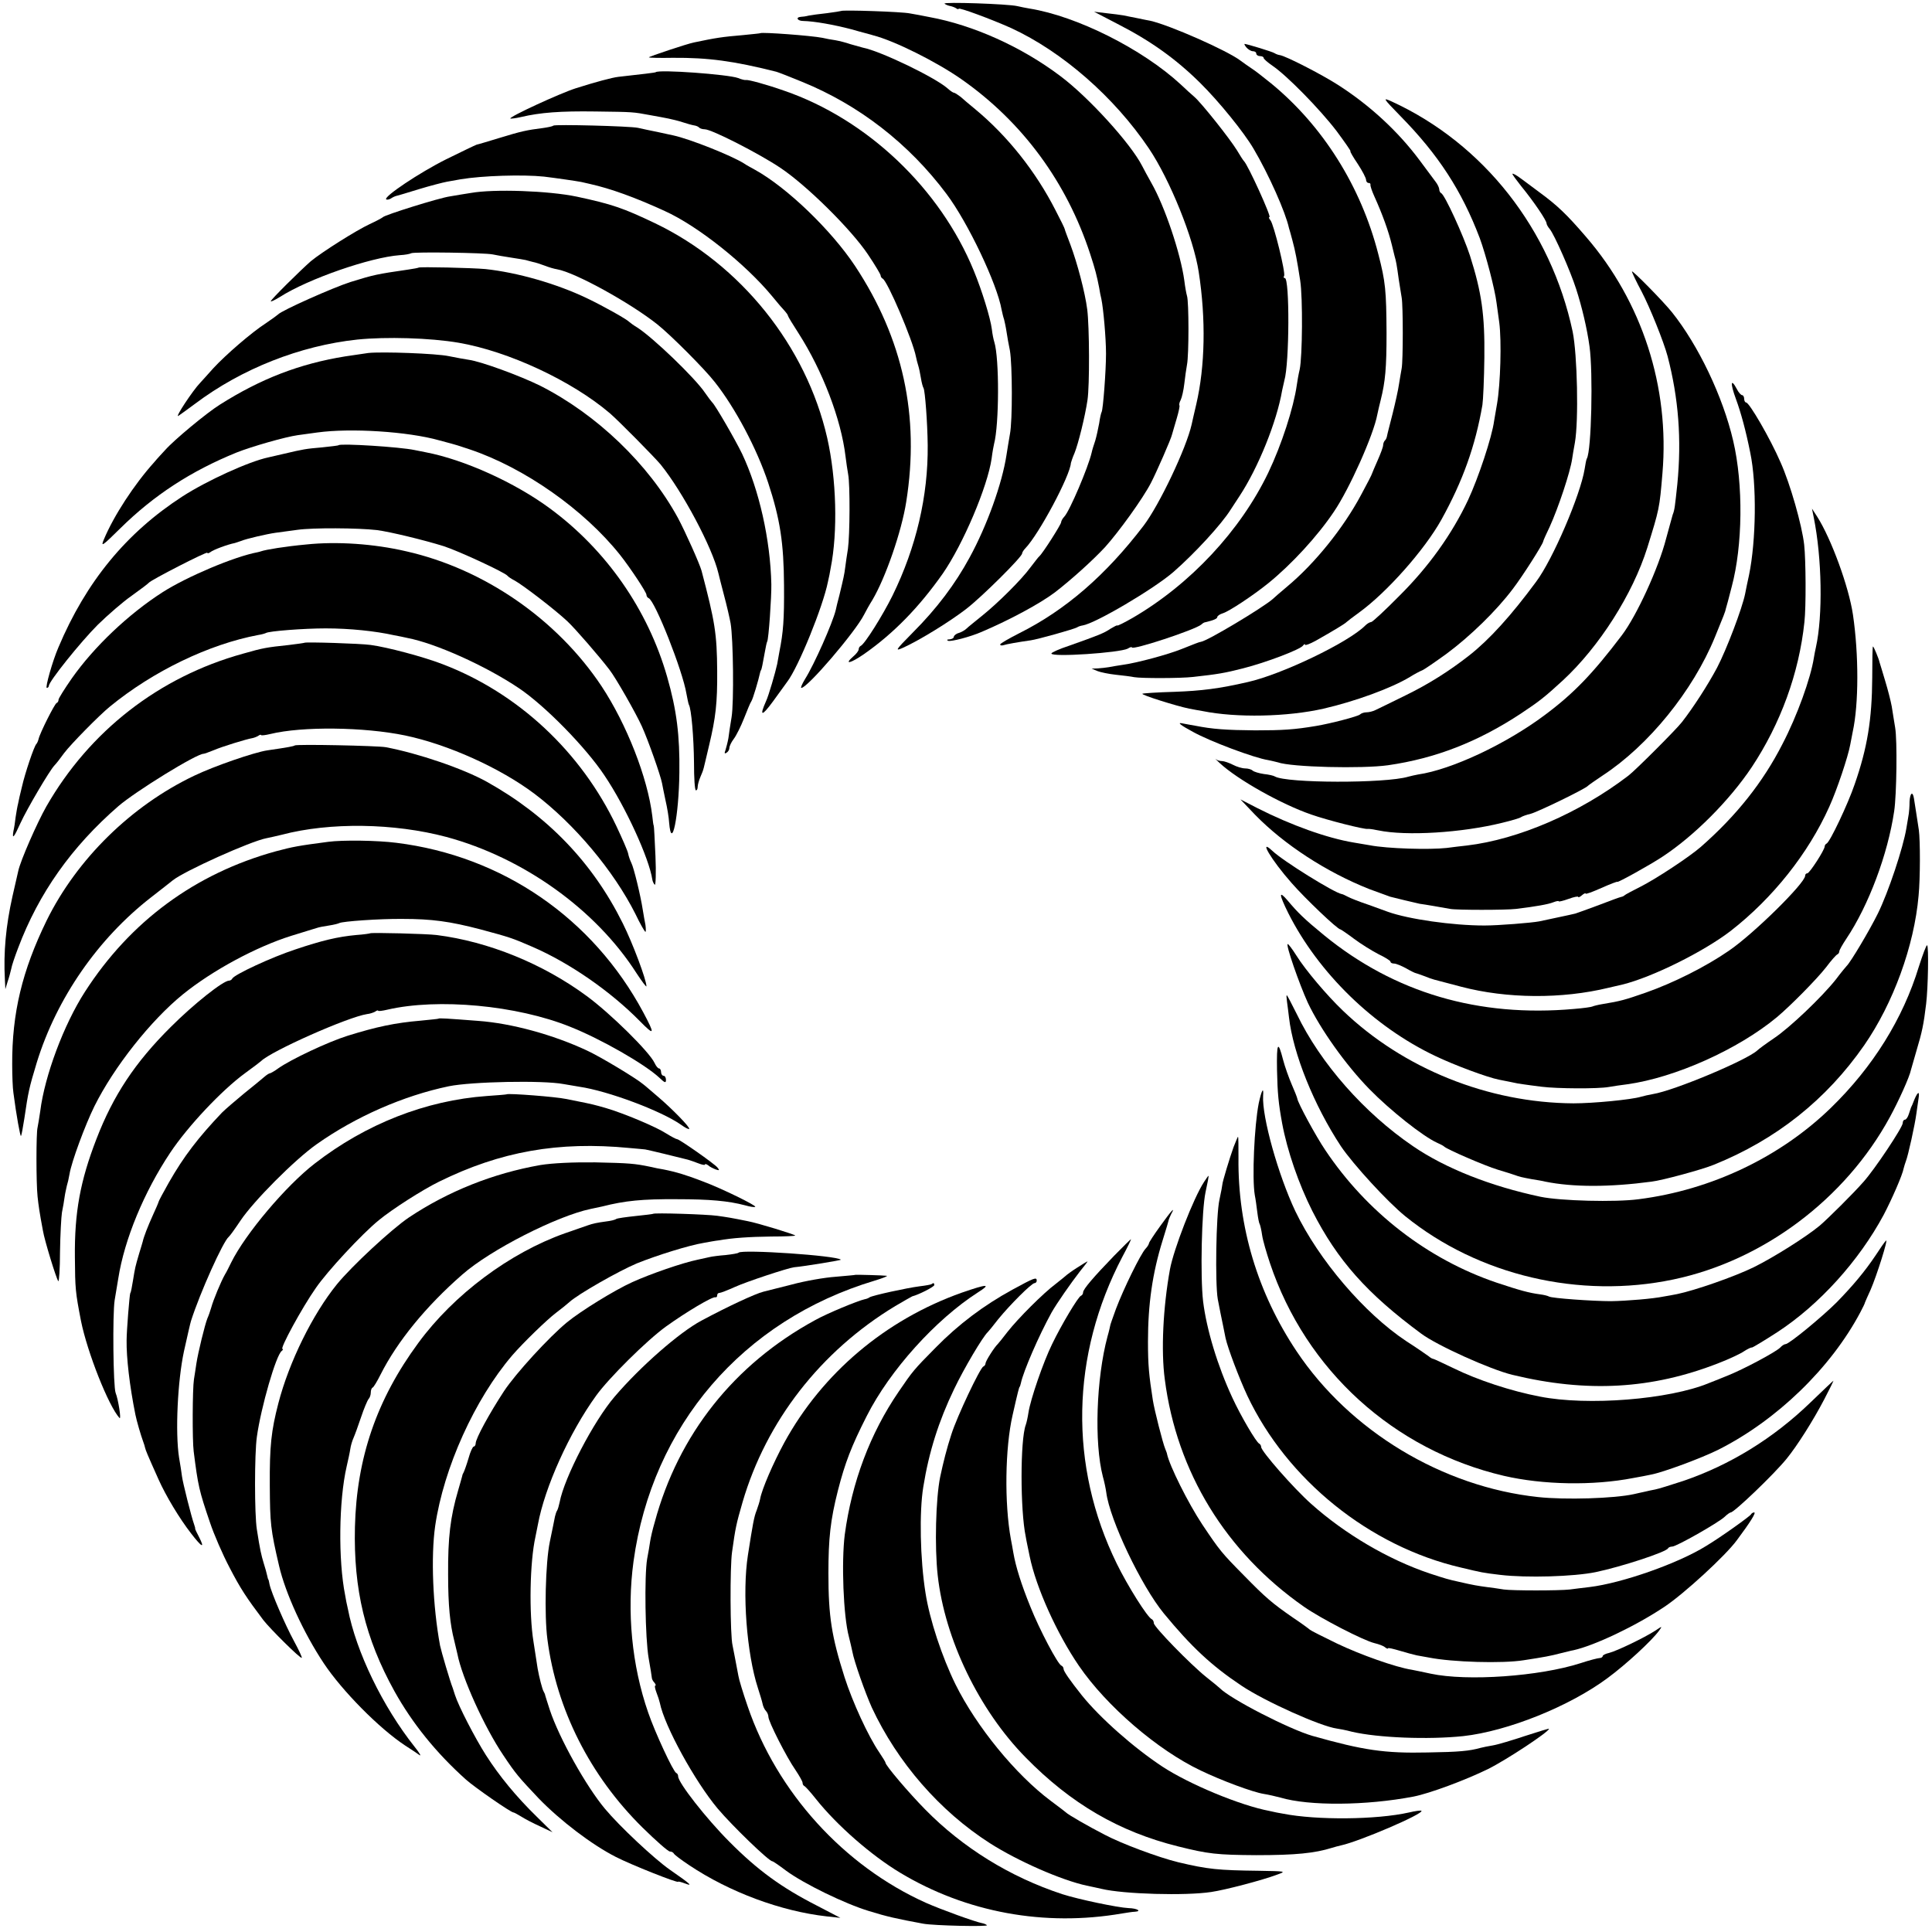
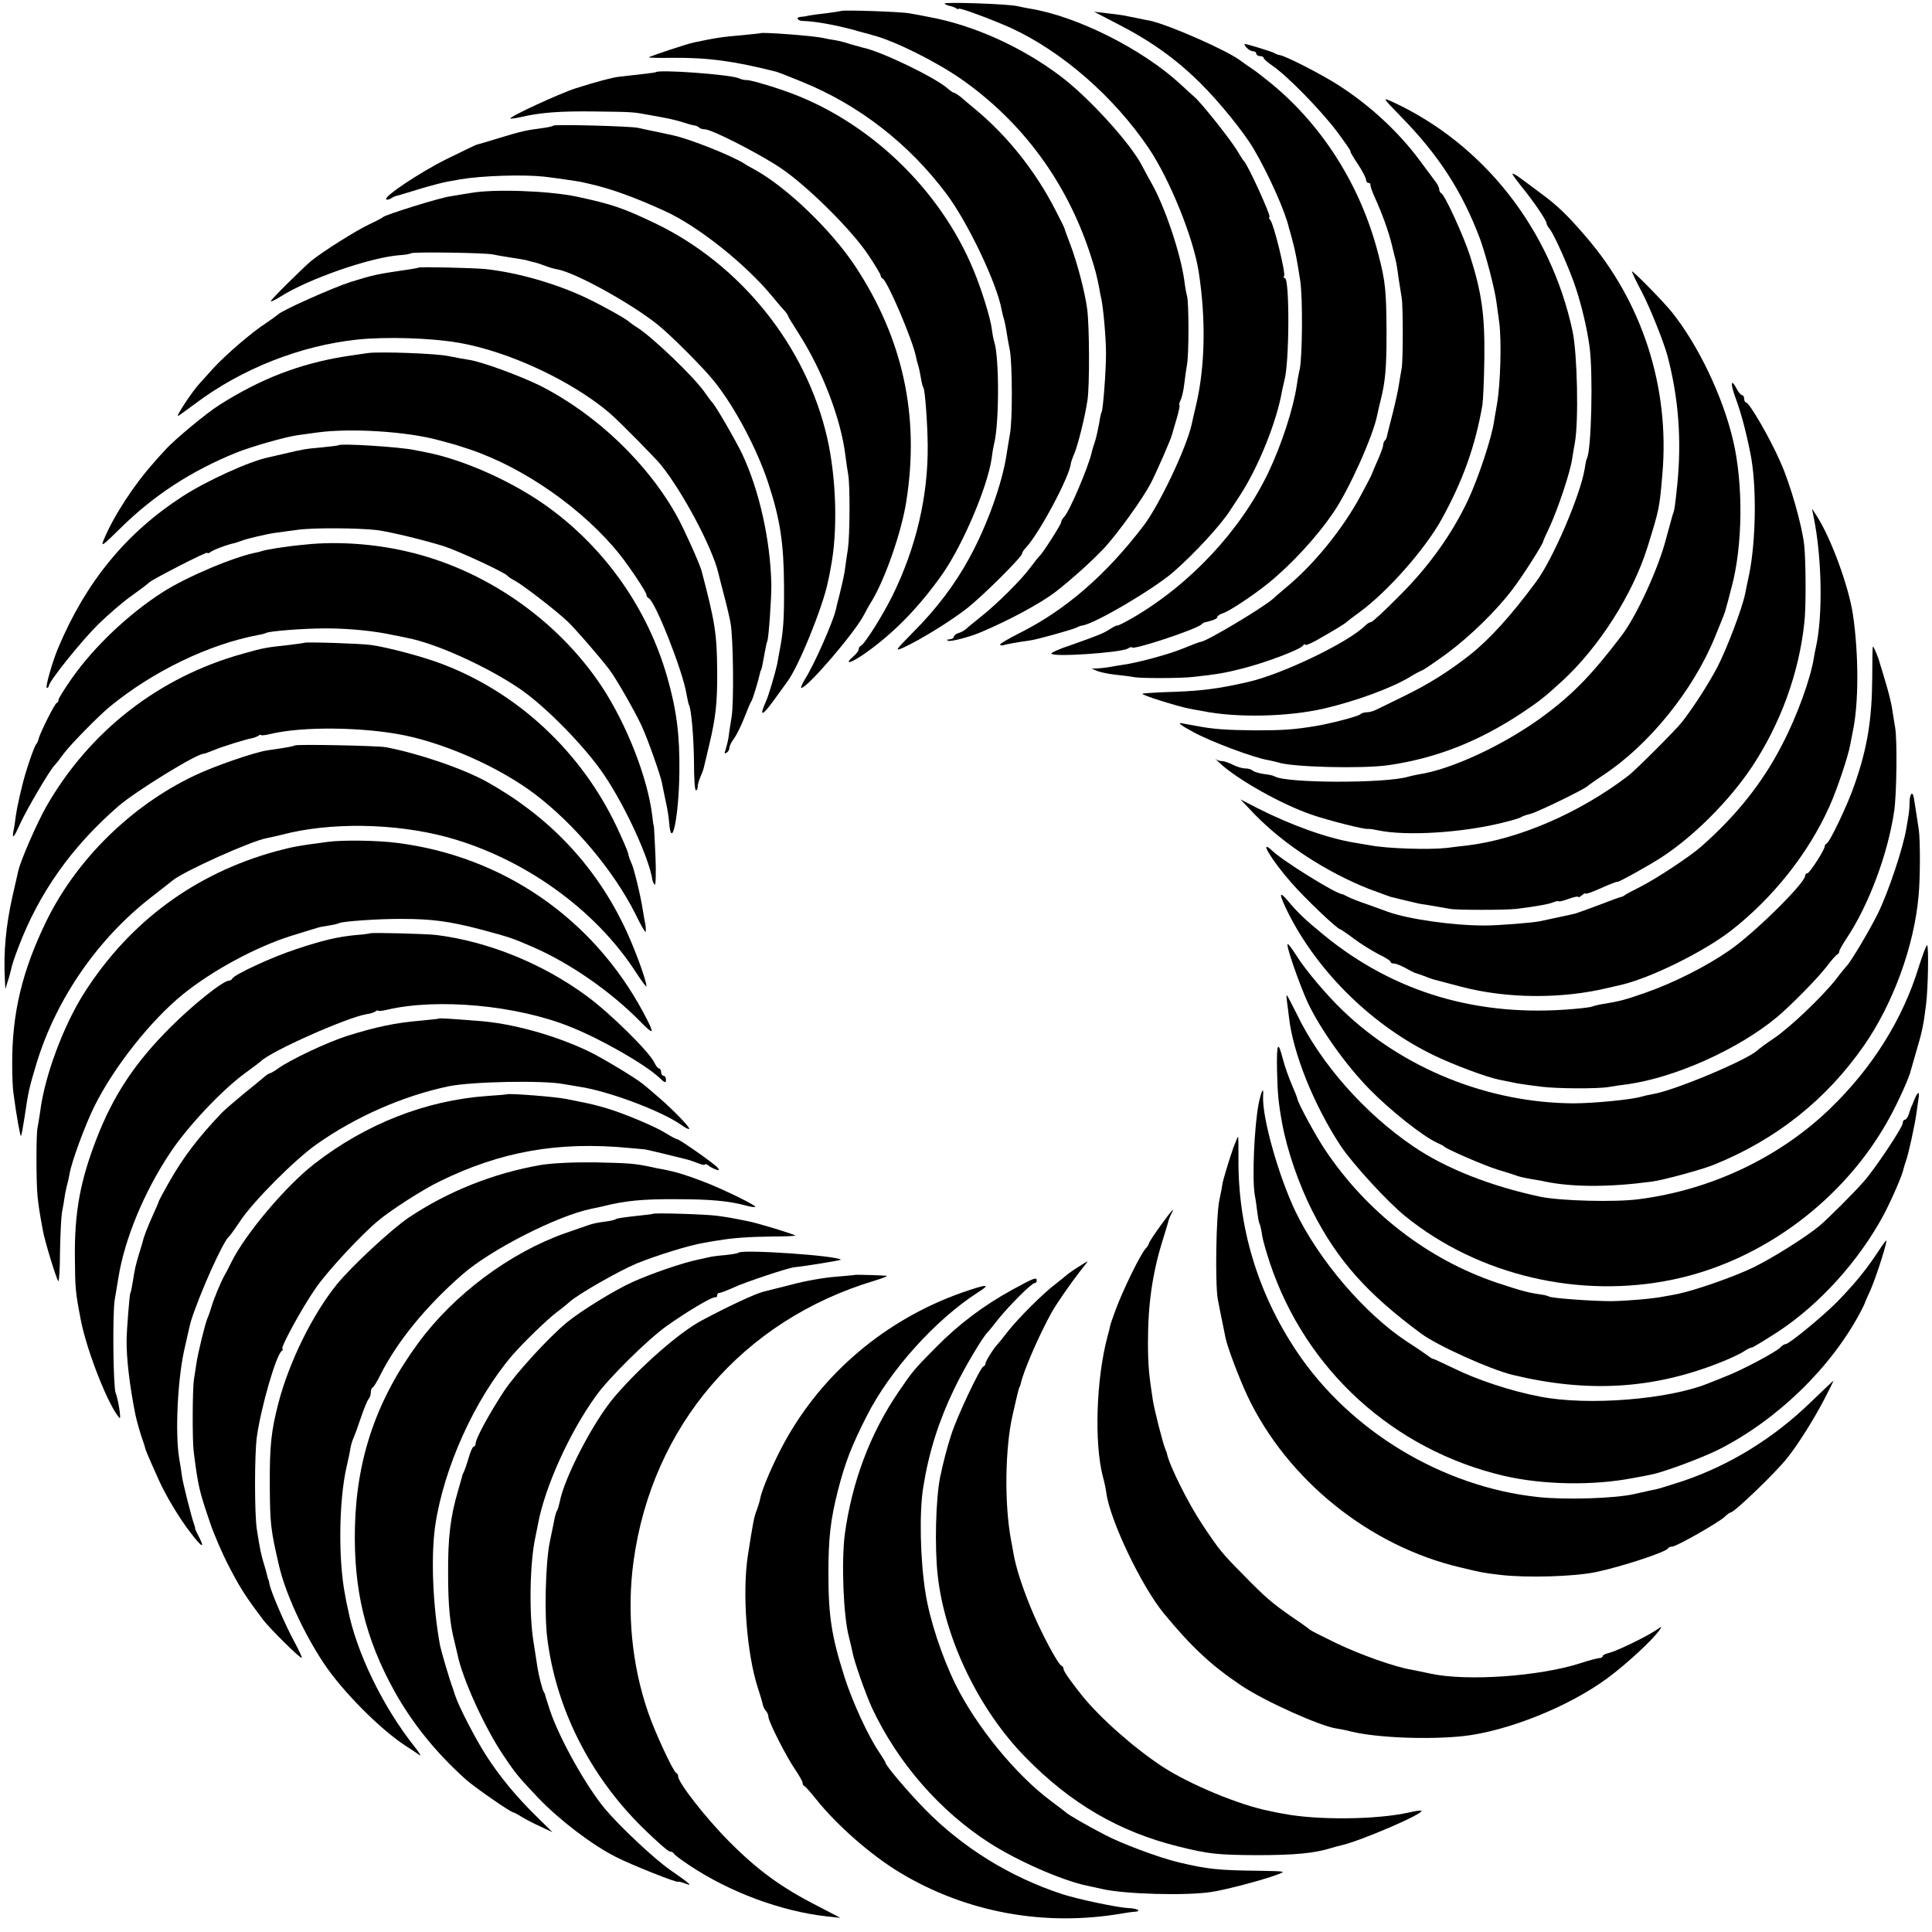
<svg xmlns="http://www.w3.org/2000/svg" version="1.0" width="792pt" height="792pt" viewBox="0 0 792 792" preserveAspectRatio="xMidYMid meet">
  <g transform="translate(0,792) scale(0.1,-0.1)" fill="#000000" stroke="none">
    <path d="M3872 7905 c3 -3 12 -7 20 -9 7 -1 19 -5 26 -9 6 -5 12 -6 12 -3 0 7 137 -44 215 -79 210 -97 423 -283 565 -494 86 -128 183 -368 204 -506 30 -194 26 -387 -10 -542 -9 -37 -17 -75 -19 -83 -22 -98 -133 -331 -197 -415 -155 -203 -320 -346 -510 -441 -43 -22 -78 -42 -78 -46 0 -4 6 -5 13 -3 11 4 62 13 112 20 29 4 178 46 190 53 6 4 16 7 23 8 52 8 291 149 372 219 86 75 197 195 235 256 6 9 22 34 36 55 77 117 153 305 175 434 3 14 7 32 9 40 21 71 22 420 2 420 -5 0 -6 4 -3 9 7 11 -42 211 -56 228 -6 7 -8 13 -4 13 9 0 -89 216 -105 230 -3 3 -16 23 -29 45 -29 47 -144 192 -174 218 -12 10 -37 33 -56 51 -157 145 -426 280 -620 311 -14 2 -36 7 -50 10 -39 9 -306 18 -298 10z" />
    <path d="M3448 7875 c-2 -1 -28 -5 -58 -9 -30 -3 -64 -8 -75 -10 -11 -3 -26 -5 -32 -5 -23 -2 -14 -17 10 -17 45 -1 124 -15 197 -34 41 -12 82 -22 90 -25 86 -22 259 -108 363 -181 249 -175 430 -421 526 -715 21 -64 27 -88 37 -139 2 -14 6 -34 9 -46 8 -38 19 -159 19 -224 0 -70 -12 -229 -18 -239 -2 -3 -7 -24 -10 -46 -4 -22 -11 -54 -16 -71 -6 -17 -13 -40 -15 -50 -14 -60 -90 -239 -112 -262 -7 -7 -13 -18 -13 -23 0 -9 -76 -128 -89 -139 -4 -3 -19 -23 -36 -45 -37 -51 -136 -149 -200 -200 -27 -22 -56 -45 -63 -52 -6 -6 -21 -15 -32 -18 -11 -3 -20 -11 -20 -16 0 -5 -8 -9 -17 -10 -11 0 -13 -3 -6 -6 12 -4 90 16 138 37 117 50 239 116 300 162 66 51 154 130 205 185 56 62 155 199 188 263 21 40 84 183 87 200 2 8 11 37 19 65 8 27 13 51 11 53 -2 3 0 13 5 22 5 10 12 40 15 67 3 26 8 62 11 78 8 39 8 258 0 282 -3 10 -8 38 -11 63 -15 110 -80 304 -135 400 -14 25 -31 56 -38 70 -47 92 -220 282 -335 368 -159 120 -357 209 -537 242 -25 5 -61 12 -80 15 -33 7 -276 15 -282 10z" />
    <path d="M4581 7822 c135 -69 239 -143 339 -242 77 -76 180 -203 219 -270 62 -105 131 -260 145 -325 2 -5 8 -28 14 -50 12 -44 19 -81 32 -165 11 -71 9 -313 -2 -364 -5 -21 -10 -50 -12 -65 -13 -92 -62 -244 -117 -359 -114 -237 -319 -457 -556 -595 -35 -20 -63 -34 -63 -31 0 2 -12 -4 -27 -13 -28 -19 -49 -27 -170 -70 -40 -13 -73 -28 -73 -32 0 -16 280 3 313 20 9 6 17 8 17 5 0 -13 259 72 285 94 5 5 12 9 15 9 35 8 50 15 50 21 0 5 10 12 23 16 26 8 124 73 186 123 95 77 202 193 269 293 64 94 163 316 178 398 3 14 9 41 14 60 19 76 24 131 24 275 -1 173 -4 210 -34 324 -71 277 -227 525 -439 699 -32 26 -68 54 -81 62 -12 8 -32 22 -44 31 -55 42 -291 146 -371 164 -5 1 -28 5 -50 10 -22 4 -49 10 -60 12 -11 2 -42 6 -70 9 l-50 6 96 -50z" />
    <path d="M3117 7784 c-1 -1 -33 -4 -72 -8 -83 -7 -110 -11 -200 -30 -30 -6 -185 -58 -185 -61 0 -2 44 -3 98 -2 146 1 249 -13 424 -57 10 -3 57 -21 105 -41 234 -95 439 -254 593 -460 88 -117 208 -370 226 -475 3 -14 7 -31 10 -39 2 -8 7 -30 10 -50 3 -20 9 -55 14 -78 10 -58 11 -288 0 -343 -4 -25 -11 -63 -14 -85 -18 -118 -80 -290 -151 -420 -59 -109 -135 -210 -233 -308 -74 -75 -75 -78 -37 -61 67 31 186 104 255 157 64 49 230 214 230 228 0 4 6 14 13 21 56 58 184 298 187 350 1 4 7 23 15 41 15 37 43 149 53 217 9 59 8 300 -1 371 -9 71 -41 191 -69 266 -12 32 -23 60 -23 63 0 3 -17 38 -38 78 -81 159 -197 305 -330 415 -22 18 -48 40 -59 50 -12 9 -24 17 -28 17 -3 0 -15 8 -26 18 -50 44 -272 152 -348 167 -10 3 -33 9 -50 14 -17 6 -44 13 -61 16 -16 2 -41 7 -54 10 -46 9 -247 24 -254 19z" />
    <path d="M5110 7725 c7 -8 19 -15 26 -15 8 0 14 -4 14 -10 0 -5 7 -10 15 -10 8 0 15 -3 15 -7 0 -5 17 -19 37 -33 59 -40 194 -178 262 -267 34 -46 60 -83 57 -83 -3 0 11 -24 30 -52 19 -29 34 -58 34 -65 0 -7 5 -13 10 -13 6 0 9 -3 8 -7 -1 -5 6 -26 16 -48 33 -73 58 -142 72 -200 4 -16 9 -37 11 -45 6 -20 9 -36 17 -95 4 -27 10 -61 12 -75 6 -33 6 -258 0 -290 -3 -14 -7 -43 -11 -65 -3 -22 -15 -76 -26 -120 -11 -44 -22 -85 -23 -92 -1 -7 -5 -16 -9 -19 -4 -4 -7 -13 -7 -19 0 -7 -10 -34 -22 -61 -12 -27 -22 -51 -23 -54 0 -3 -20 -42 -45 -88 -73 -137 -190 -282 -304 -377 -26 -22 -53 -45 -59 -51 -40 -35 -268 -172 -294 -175 -8 -1 -27 -9 -80 -30 -55 -22 -180 -56 -238 -64 -22 -3 -49 -8 -60 -10 -11 -2 -31 -4 -45 -5 l-25 -1 24 -10 c13 -5 47 -12 75 -15 28 -3 62 -7 76 -10 29 -5 189 -5 241 1 100 11 130 16 204 35 95 24 237 78 247 94 4 6 8 7 8 3 0 -4 19 3 43 16 76 43 122 71 127 77 3 3 25 20 50 38 115 83 270 258 339 382 88 159 139 302 168 470 3 19 7 107 8 195 2 174 -11 266 -59 417 -27 83 -104 251 -118 256 -4 2 -8 9 -8 16 0 6 -7 21 -15 31 -8 11 -37 50 -64 86 -89 120 -205 227 -336 311 -67 43 -213 118 -238 122 -7 1 -16 4 -22 8 -9 6 -114 38 -123 38 -2 0 1 -7 8 -15z" />
    <path d="M2688 7624 c-3 -2 -54 -8 -153 -19 -26 -3 -93 -21 -175 -47 -63 -20 -274 -117 -268 -124 2 -1 21 1 43 6 80 19 163 25 305 23 160 -2 154 -2 225 -15 28 -5 61 -11 75 -14 14 -3 40 -9 58 -15 18 -6 40 -12 47 -13 8 -1 18 -5 21 -9 4 -4 14 -7 23 -7 28 0 222 -99 310 -158 108 -72 290 -252 359 -355 29 -43 52 -82 52 -86 0 -5 4 -11 8 -13 19 -7 124 -253 137 -321 2 -10 6 -26 9 -35 3 -9 8 -32 11 -51 3 -19 8 -38 11 -42 6 -11 16 -140 17 -234 2 -208 -47 -418 -144 -616 -40 -81 -115 -201 -131 -207 -4 -2 -8 -8 -8 -14 0 -6 -10 -19 -22 -29 -40 -35 -12 -29 43 9 122 85 227 193 324 331 83 120 183 355 200 471 3 25 8 52 10 60 21 79 22 351 1 418 -3 9 -8 33 -10 52 -6 47 -41 160 -74 240 -138 337 -437 621 -777 738 -74 26 -148 46 -157 44 -4 -1 -18 2 -32 8 -40 15 -326 36 -338 24z" />
    <path d="M5742 7443 c154 -157 250 -304 324 -499 25 -68 62 -209 69 -266 3 -21 8 -57 11 -80 10 -77 5 -252 -9 -333 -3 -16 -8 -48 -12 -70 -9 -68 -65 -235 -107 -325 -66 -140 -162 -274 -281 -392 -59 -60 -111 -108 -116 -108 -5 0 -16 -6 -24 -14 -68 -69 -343 -201 -482 -232 -117 -27 -190 -36 -299 -40 -71 -2 -131 -6 -133 -8 -5 -5 142 -51 192 -61 17 -3 41 -8 55 -10 138 -28 347 -24 496 10 130 30 278 84 354 130 19 12 42 24 50 27 8 3 53 34 100 68 96 71 204 176 271 265 40 52 122 181 125 195 0 3 12 30 27 61 35 77 84 223 92 279 1 8 6 38 11 65 16 91 10 361 -9 455 -89 419 -365 771 -742 944 -38 17 -37 15 37 -61z" />
    <path d="M2268 7405 c-2 -3 -22 -7 -43 -10 -64 -8 -88 -13 -176 -40 -46 -14 -89 -27 -95 -28 -6 -2 -62 -29 -125 -60 -110 -55 -256 -153 -246 -164 3 -3 12 -1 19 3 7 5 18 10 23 11 6 1 48 14 94 28 46 14 97 27 113 30 15 3 40 7 56 10 89 15 256 20 342 11 50 -6 132 -18 153 -22 9 -2 25 -6 35 -8 85 -19 185 -55 307 -111 135 -61 330 -216 440 -349 22 -27 46 -55 53 -62 6 -7 12 -15 12 -18 0 -3 20 -36 44 -73 98 -153 174 -352 192 -503 3 -25 8 -58 11 -75 8 -41 7 -249 -1 -305 -4 -25 -9 -58 -11 -75 -4 -32 -7 -44 -24 -115 -7 -25 -13 -52 -15 -61 -13 -53 -88 -223 -126 -283 -12 -20 -19 -36 -15 -36 25 0 221 229 257 300 7 14 22 41 34 60 54 91 120 281 139 403 56 351 -13 669 -210 967 -97 146 -278 321 -410 394 -16 9 -37 20 -45 26 -51 32 -221 100 -290 115 -3 1 -30 6 -60 13 -30 6 -68 14 -85 18 -33 7 -341 15 -347 9z" />
    <path d="M6200 7207 c0 -3 16 -25 35 -49 54 -66 105 -142 105 -154 0 -4 6 -15 13 -23 19 -23 85 -173 108 -245 24 -74 45 -163 55 -236 15 -106 8 -429 -11 -460 -2 -3 -6 -22 -9 -43 -17 -105 -130 -370 -199 -462 -104 -141 -192 -237 -273 -301 -84 -66 -169 -119 -261 -164 -59 -29 -116 -57 -125 -61 -10 -5 -26 -9 -36 -9 -10 0 -22 -4 -27 -9 -9 -8 -120 -37 -180 -47 -89 -15 -137 -18 -250 -18 -118 1 -175 5 -245 19 -14 2 -38 7 -55 10 -20 4 -5 -8 45 -35 70 -39 251 -107 309 -116 14 -3 32 -7 39 -9 55 -20 346 -27 452 -12 195 28 369 96 545 212 75 50 97 67 172 136 149 138 286 353 346 544 49 158 50 160 62 305 30 353 -83 703 -314 970 -79 92 -118 129 -192 183 -35 26 -68 51 -74 55 -18 14 -35 23 -35 19z" />
    <path d="M1930 7129 c-25 -4 -63 -10 -85 -14 -44 -6 -267 -76 -275 -85 -3 -3 -27 -16 -55 -29 -54 -25 -195 -114 -241 -152 -40 -35 -164 -157 -164 -164 0 -3 17 5 38 18 116 74 370 162 491 171 21 1 42 5 47 8 12 6 301 2 334 -5 14 -3 48 -9 75 -13 28 -4 55 -9 60 -10 6 -2 19 -5 30 -8 11 -2 32 -9 48 -15 15 -6 38 -13 51 -15 74 -13 299 -137 411 -226 53 -42 194 -183 235 -236 84 -106 173 -274 219 -413 49 -149 64 -247 65 -421 1 -141 -3 -191 -19 -272 -3 -16 -7 -38 -9 -50 -7 -33 -35 -130 -46 -153 -28 -63 -17 -63 29 0 28 39 54 75 58 80 46 60 147 309 167 410 4 17 9 41 11 55 30 150 24 367 -14 535 -86 376 -354 711 -706 880 -130 62 -176 78 -321 109 -115 24 -339 32 -434 15z" />
    <path d="M1716 6823 c-1 -1 -20 -5 -42 -8 -130 -19 -140 -21 -237 -51 -72 -23 -283 -117 -297 -133 -3 -3 -25 -19 -50 -36 -59 -38 -164 -129 -215 -184 -22 -25 -47 -52 -55 -61 -29 -30 -104 -143 -89 -135 8 5 39 28 69 50 190 143 430 238 665 263 118 12 297 7 415 -13 204 -35 464 -156 620 -289 35 -30 183 -180 208 -210 90 -111 212 -340 237 -446 2 -8 12 -49 23 -90 11 -41 23 -93 27 -115 11 -64 14 -325 4 -385 -5 -30 -11 -69 -13 -86 -3 -17 -9 -39 -12 -49 -5 -13 -4 -16 4 -11 7 4 12 13 12 20 0 7 8 24 18 37 10 13 29 51 42 84 13 33 26 65 30 70 6 8 30 89 36 118 1 4 2 8 4 10 2 3 7 26 15 72 4 22 8 42 10 45 6 9 18 184 17 235 -4 183 -50 387 -120 535 -28 58 -111 201 -122 210 -3 3 -17 21 -30 40 -41 61 -213 226 -277 267 -15 9 -30 20 -33 23 -10 11 -106 65 -173 97 -125 60 -286 106 -417 120 -54 5 -270 10 -274 6z" />
    <path d="M6690 6807 c0 -4 18 -42 40 -83 33 -63 90 -204 106 -264 45 -172 58 -341 40 -525 -10 -93 -11 -105 -19 -125 -2 -8 -15 -53 -27 -98 -31 -121 -121 -317 -182 -397 -119 -157 -197 -238 -315 -326 -159 -119 -382 -224 -520 -244 -11 -2 -29 -6 -40 -9 -93 -28 -500 -27 -547 1 -4 3 -25 8 -45 10 -20 3 -40 9 -46 14 -5 5 -19 9 -31 9 -12 0 -35 7 -50 15 -16 8 -36 15 -44 15 -9 0 -20 3 -26 8 -5 4 2 -3 16 -16 73 -68 253 -169 375 -211 65 -23 219 -62 232 -59 4 1 24 -2 43 -6 115 -24 342 -10 508 31 37 9 72 19 77 23 6 4 23 10 40 14 30 8 226 103 235 115 3 3 30 22 60 42 188 123 370 347 460 567 36 88 43 105 45 117 2 6 13 46 24 90 45 168 48 419 6 598 -42 181 -143 392 -251 527 -36 45 -164 175 -164 167z" />
    <path d="M1510 6473 c-14 -2 -56 -8 -95 -14 -186 -30 -345 -91 -514 -198 -53 -33 -188 -145 -224 -186 -10 -11 -31 -33 -45 -50 -82 -91 -166 -220 -206 -316 -14 -33 -7 -28 67 45 138 136 290 235 477 311 63 25 200 64 250 71 14 2 50 7 80 11 138 19 372 4 500 -32 25 -7 48 -13 52 -14 9 -2 28 -8 73 -23 224 -75 469 -247 617 -433 42 -53 108 -153 108 -163 0 -6 4 -12 9 -14 26 -10 140 -299 155 -392 4 -21 8 -41 10 -45 10 -16 20 -134 21 -238 0 -62 3 -113 8 -113 4 0 7 6 7 14 0 8 5 27 12 43 14 33 9 19 35 128 27 113 34 173 33 305 -1 152 -9 201 -64 410 -8 29 -66 159 -97 217 -120 220 -332 424 -565 542 -81 40 -241 99 -292 106 -15 2 -52 9 -82 15 -51 11 -274 19 -330 13z" />
    <path d="M7116 6285 c21 -57 41 -131 59 -221 27 -129 24 -360 -5 -501 -6 -27 -13 -61 -16 -77 -12 -60 -76 -228 -115 -303 -39 -73 -98 -164 -144 -223 -23 -30 -192 -199 -220 -220 -200 -153 -451 -261 -661 -286 -25 -3 -63 -7 -83 -10 -71 -8 -244 -3 -316 11 -16 3 -46 8 -65 11 -109 18 -257 71 -395 141 l-70 36 60 -63 c119 -122 292 -235 469 -305 38 -14 76 -28 85 -31 9 -2 36 -9 61 -15 25 -6 52 -12 60 -14 18 -2 97 -16 125 -21 25 -5 229 -5 270 0 82 10 132 19 152 27 13 5 23 7 23 4 0 -2 18 2 40 10 22 8 40 12 40 8 0 -3 7 0 15 7 8 7 15 10 15 7 0 -4 29 7 65 23 36 16 65 27 65 25 0 -5 132 68 185 103 131 86 275 231 366 367 118 178 194 385 216 595 7 62 6 253 -1 317 -9 80 -57 249 -97 338 -42 97 -128 245 -141 245 -4 0 -8 7 -8 15 0 8 -4 15 -8 15 -5 0 -15 11 -22 25 -25 47 -28 25 -4 -40z" />
    <path d="M1388 6095 c-2 -2 -32 -5 -68 -9 -68 -6 -74 -7 -155 -26 -27 -6 -57 -13 -65 -15 -80 -17 -251 -95 -352 -160 -230 -149 -395 -349 -509 -620 -23 -53 -55 -165 -47 -165 4 0 8 4 8 8 0 18 130 180 201 251 41 40 103 94 139 119 36 26 67 49 70 53 8 11 240 130 240 123 0 -4 6 -2 13 3 11 9 69 31 100 37 7 2 19 6 27 9 18 8 104 28 140 33 14 2 54 7 89 12 63 9 247 8 326 -1 54 -7 194 -41 274 -66 62 -20 251 -108 261 -121 3 -4 16 -13 30 -20 33 -18 165 -119 216 -167 32 -30 130 -143 172 -198 26 -33 109 -179 133 -232 26 -57 77 -202 83 -234 1 -8 8 -39 14 -69 7 -30 14 -72 15 -92 10 -120 40 25 42 205 2 152 -11 256 -50 392 -79 276 -250 521 -481 691 -142 105 -351 200 -509 230 -11 2 -31 6 -45 9 -61 13 -303 28 -312 20z" />
    <path d="M7435 5800 c34 -167 38 -404 9 -534 -3 -12 -6 -30 -8 -41 -13 -85 -69 -240 -129 -355 -80 -157 -189 -294 -335 -422 -47 -41 -185 -132 -249 -164 -32 -16 -60 -31 -63 -34 -3 -3 -9 -6 -15 -7 -5 -1 -44 -15 -85 -31 -41 -15 -78 -29 -82 -30 -4 -2 -13 -4 -20 -7 -7 -2 -40 -9 -73 -16 -33 -7 -67 -14 -75 -16 -31 -6 -167 -17 -225 -17 -130 0 -311 26 -395 56 -8 3 -44 16 -80 29 -36 12 -74 27 -85 33 -11 6 -22 11 -25 11 -30 5 -240 135 -284 177 -59 55 -5 -37 79 -132 55 -63 188 -190 200 -190 2 0 27 -17 55 -38 28 -21 73 -49 100 -63 27 -13 50 -27 50 -31 0 -5 7 -8 15 -8 8 0 30 -9 50 -20 19 -11 36 -19 38 -19 1 0 16 -5 32 -11 17 -7 37 -14 45 -16 8 -2 58 -15 110 -29 187 -49 412 -51 605 -4 22 5 47 11 56 13 122 30 332 134 444 220 172 134 318 317 404 509 31 68 77 205 86 255 3 15 7 38 10 52 25 114 25 317 1 480 -17 115 -89 311 -146 401 l-22 34 7 -35z" />
    <path d="M1256 5688 c-87 -8 -166 -21 -186 -28 -3 -1 -9 -3 -15 -4 -95 -18 -289 -100 -389 -164 -140 -90 -280 -223 -371 -352 -30 -43 -55 -83 -55 -88 0 -6 -3 -12 -8 -14 -8 -3 -69 -124 -74 -148 -2 -8 -6 -17 -9 -20 -9 -8 -47 -121 -59 -175 -7 -27 -14 -59 -16 -70 -3 -11 -7 -36 -10 -55 -2 -19 -6 -45 -9 -57 -6 -36 2 -27 29 33 27 59 119 215 139 236 7 7 25 30 40 51 28 37 144 155 187 190 178 146 407 256 609 294 14 2 27 6 31 8 12 8 157 19 245 19 99 0 204 -11 280 -28 17 -3 41 -8 54 -11 116 -22 321 -114 458 -206 106 -71 274 -242 351 -358 87 -129 183 -340 196 -426 1 -8 6 -18 10 -22 4 -4 6 48 3 117 -3 69 -6 125 -7 125 -1 0 -4 18 -6 40 -19 157 -105 376 -208 532 -183 275 -482 481 -801 553 -133 31 -284 41 -409 28z" />
    <path d="M1248 5285 c-2 -1 -30 -5 -63 -9 -94 -10 -106 -12 -190 -36 -343 -95 -628 -317 -805 -626 -38 -67 -106 -222 -115 -264 -2 -8 -13 -56 -24 -105 -27 -121 -37 -229 -31 -340 l2 -40 9 30 c6 17 12 40 15 53 2 13 15 51 28 85 85 226 220 416 411 582 72 62 322 216 350 215 3 0 22 7 42 15 35 15 133 45 157 49 6 1 17 5 24 9 6 5 12 6 12 4 0 -3 17 -1 38 4 131 32 384 29 553 -6 176 -37 389 -133 530 -239 164 -124 325 -316 414 -493 19 -40 38 -73 41 -73 2 0 2 12 0 28 -3 15 -8 43 -11 62 -9 59 -37 174 -47 193 -5 10 -11 27 -13 38 -2 11 -24 61 -48 112 -145 305 -403 546 -712 664 -80 31 -228 70 -295 79 -41 6 -267 13 -272 9z" />
    <path d="M7675 5142 c-1 -171 -20 -288 -72 -437 -27 -80 -102 -238 -115 -243 -4 -2 -8 -7 -8 -12 0 -14 -62 -110 -71 -110 -5 0 -9 -4 -9 -10 0 -30 -211 -238 -312 -307 -94 -65 -227 -132 -341 -172 -86 -30 -104 -35 -177 -47 -19 -3 -38 -8 -42 -10 -3 -2 -37 -7 -75 -10 -392 -35 -736 66 -1025 302 -83 68 -108 93 -150 143 -37 43 -35 25 3 -52 124 -246 350 -466 603 -586 77 -37 214 -88 261 -97 11 -2 34 -7 50 -10 17 -4 39 -8 50 -9 11 -2 45 -6 75 -10 63 -8 230 -9 275 -1 17 3 50 8 75 11 196 27 455 143 614 275 55 46 162 154 202 205 21 28 42 52 47 53 4 2 7 8 7 12 0 5 13 28 29 52 91 136 170 346 196 523 10 66 13 290 4 342 -4 26 -11 66 -14 87 -4 22 -16 69 -27 105 -11 36 -21 71 -23 76 -3 15 -24 65 -27 65 -2 0 -3 -57 -3 -128z" />
    <path d="M1208 4864 c-4 -3 -22 -7 -112 -20 -54 -8 -219 -65 -300 -104 -258 -123 -481 -342 -605 -594 -100 -205 -142 -379 -141 -590 0 -45 2 -97 5 -116 12 -92 28 -180 31 -177 2 2 8 34 14 73 16 109 19 123 51 229 81 262 250 507 469 677 41 32 81 63 88 69 47 38 320 161 385 173 12 2 40 9 62 14 197 52 461 48 675 -9 315 -85 612 -297 779 -558 23 -35 41 -59 41 -54 0 26 -56 176 -97 258 -123 248 -308 441 -557 580 -97 54 -282 117 -415 142 -34 6 -368 13 -373 7z" />
    <path d="M7828 4634 c0 -21 -2 -43 -3 -49 -1 -5 -5 -32 -10 -60 -13 -80 -74 -263 -117 -350 -34 -69 -112 -200 -128 -215 -3 -3 -23 -27 -44 -55 -57 -72 -190 -199 -255 -242 -31 -21 -61 -43 -67 -49 -43 -40 -341 -165 -428 -179 -17 -3 -39 -8 -49 -11 -40 -12 -195 -27 -277 -27 -349 2 -697 142 -945 380 -66 63 -153 166 -190 225 -17 27 -33 48 -36 48 -10 0 47 -163 82 -240 51 -108 156 -256 253 -355 85 -87 219 -193 276 -219 14 -6 27 -13 30 -16 10 -11 167 -79 220 -95 30 -9 62 -19 70 -22 19 -7 27 -9 70 -17 19 -3 44 -7 55 -10 114 -23 263 -23 435 0 44 5 209 50 255 69 256 103 462 267 617 490 119 172 205 407 223 613 7 72 7 227 1 270 -5 35 -17 109 -20 129 -5 31 -16 23 -18 -13z" />
    <path d="M1345 4469 c-122 -16 -144 -20 -215 -39 -330 -91 -596 -287 -782 -576 -87 -135 -165 -345 -183 -489 -4 -27 -9 -58 -11 -67 -6 -21 -6 -227 0 -283 4 -37 8 -66 22 -140 6 -38 55 -198 63 -207 3 -4 7 50 7 120 1 70 5 143 8 162 4 19 9 48 11 64 2 15 7 35 9 45 3 9 8 30 11 48 8 50 64 201 102 278 80 161 231 352 363 459 121 98 301 195 445 240 50 15 96 30 104 32 8 3 30 7 50 10 20 3 39 8 42 10 13 7 164 18 259 17 120 0 194 -10 320 -43 119 -32 129 -35 214 -72 152 -66 319 -182 439 -304 61 -62 63 -56 14 36 -207 386 -577 641 -1012 695 -78 10 -220 12 -280 4z" />
    <path d="M1517 4094 c-1 -1 -27 -5 -57 -7 -75 -7 -139 -22 -249 -59 -95 -31 -253 -104 -259 -120 -2 -4 -8 -8 -13 -8 -24 0 -145 -96 -239 -190 -147 -146 -236 -281 -305 -460 -66 -171 -90 -300 -88 -485 1 -129 2 -141 25 -260 26 -129 113 -349 158 -398 8 -9 -5 76 -16 103 -10 26 -13 323 -4 380 5 30 12 71 15 90 25 159 105 353 213 515 72 108 211 256 307 326 33 24 62 46 65 49 41 41 356 181 435 193 11 1 26 6 33 10 6 5 12 6 12 4 0 -3 17 -1 38 4 207 48 531 18 749 -70 126 -50 306 -153 366 -209 22 -21 27 -23 27 -9 0 9 -4 17 -10 17 -5 0 -10 7 -10 15 0 8 -4 15 -8 15 -5 0 -13 10 -19 23 -21 45 -181 203 -278 274 -179 132 -402 223 -615 250 -39 5 -269 11 -273 7z" />
    <path d="M7866 3957 c-65 -213 -188 -411 -361 -579 -207 -201 -489 -336 -787 -374 -96 -13 -321 -7 -403 10 -203 43 -389 116 -522 207 -200 136 -380 340 -477 542 -21 42 -39 77 -41 77 -2 0 -1 -12 1 -27 2 -16 6 -44 8 -63 17 -150 103 -362 213 -529 50 -74 191 -228 264 -287 299 -242 714 -340 1099 -259 367 77 704 329 887 665 36 66 81 165 87 195 2 6 12 42 23 80 22 73 29 106 39 190 8 66 11 236 4 240 -3 2 -18 -38 -34 -88z" />
    <path d="M1797 3744 c-1 -1 -33 -4 -72 -8 -106 -9 -181 -25 -300 -62 -80 -25 -233 -97 -285 -134 -15 -11 -31 -20 -34 -20 -3 0 -14 -7 -23 -15 -10 -9 -47 -39 -83 -68 -35 -29 -76 -64 -90 -78 -98 -103 -157 -180 -218 -287 -23 -41 -42 -76 -42 -79 0 -2 -11 -28 -24 -56 -20 -44 -37 -88 -41 -107 -1 -3 -7 -25 -15 -50 -16 -55 -16 -55 -25 -110 -4 -24 -8 -48 -11 -51 -3 -6 -15 -154 -15 -194 -1 -70 12 -185 36 -304 5 -25 22 -84 32 -111 3 -8 7 -20 8 -26 3 -11 7 -22 55 -129 30 -67 85 -159 134 -222 44 -57 57 -63 32 -14 -9 17 -16 32 -16 33 1 2 -1 10 -4 18 -11 30 -47 173 -50 198 -2 15 -7 50 -12 77 -16 103 -6 313 20 435 14 63 27 120 29 125 37 116 132 327 155 345 4 3 25 32 47 65 54 81 223 251 314 315 159 112 354 198 541 237 93 19 386 25 470 9 25 -4 54 -9 65 -11 117 -17 336 -99 417 -156 16 -12 31 -19 33 -17 6 5 -69 82 -129 133 -26 22 -52 45 -59 50 -28 24 -177 114 -232 139 -137 64 -307 111 -445 121 -130 10 -160 12 -163 9z" />
    <path d="M5235 3533 c2 -95 6 -136 21 -218 21 -113 68 -249 124 -360 103 -202 224 -338 446 -502 64 -48 283 -147 374 -169 306 -74 572 -59 845 48 44 17 91 39 105 49 14 9 28 16 32 15 3 0 50 28 104 63 173 113 335 293 436 481 33 63 77 163 82 191 2 8 6 21 9 29 9 22 37 149 43 195 3 22 7 50 9 63 5 30 -3 28 -17 -5 -6 -16 -12 -30 -14 -33 -1 -3 -5 -15 -9 -27 -4 -13 -11 -23 -16 -23 -5 0 -9 -6 -9 -14 0 -17 -115 -190 -161 -241 -41 -47 -147 -152 -180 -180 -57 -47 -189 -130 -270 -170 -80 -39 -241 -95 -314 -110 -16 -3 -41 -8 -55 -10 -43 -9 -152 -18 -215 -19 -76 0 -244 12 -255 19 -5 3 -21 7 -37 9 -45 6 -82 16 -178 48 -283 96 -532 289 -702 543 -38 56 -113 194 -115 212 -1 5 -11 31 -23 58 -12 28 -28 73 -35 100 -21 82 -27 72 -25 -42z" />
    <path d="M5160 3397 c-18 -91 -28 -308 -16 -377 3 -14 7 -44 10 -68 3 -24 7 -46 10 -50 2 -4 7 -24 10 -46 3 -21 18 -72 32 -114 147 -439 507 -766 959 -872 160 -37 365 -41 530 -9 28 5 60 11 73 14 49 9 208 68 276 102 240 121 461 335 582 563 10 19 19 37 19 40 1 3 11 26 23 52 25 57 75 215 63 202 -5 -5 -24 -32 -42 -60 -45 -67 -92 -123 -159 -192 -60 -60 -196 -172 -210 -172 -5 0 -15 -6 -22 -14 -19 -19 -152 -90 -218 -116 -30 -12 -64 -26 -75 -30 -162 -67 -497 -94 -693 -55 -116 22 -256 68 -353 116 -44 21 -82 39 -85 39 -3 0 -10 4 -17 10 -7 5 -48 34 -92 62 -172 114 -359 333 -455 533 -70 148 -137 386 -132 473 3 39 -6 24 -18 -31z" />
    <path d="M2077 3434 c-1 -1 -38 -4 -82 -7 -249 -18 -495 -114 -705 -277 -118 -91 -284 -288 -342 -405 -8 -16 -19 -39 -26 -50 -16 -28 -48 -105 -56 -135 -4 -14 -11 -34 -16 -45 -10 -25 -38 -139 -45 -185 -3 -19 -7 -48 -10 -65 -6 -38 -7 -249 -1 -295 18 -142 22 -160 67 -292 16 -48 52 -131 80 -184 45 -87 69 -123 139 -216 30 -38 152 -159 157 -154 2 2 -12 32 -31 67 -37 68 -94 200 -101 234 -2 11 -4 20 -5 20 -1 0 -3 8 -5 17 -2 9 -8 32 -14 50 -10 33 -15 54 -28 138 -10 60 -10 311 0 380 17 122 79 336 102 352 5 4 7 8 3 8 -12 0 80 169 136 249 47 69 190 223 259 279 56 46 178 124 247 158 252 124 489 166 780 138 36 -3 65 -6 65 -6 0 1 153 -36 175 -42 8 -2 27 -9 43 -15 15 -6 27 -8 27 -5 0 4 6 2 13 -3 6 -6 21 -13 31 -17 15 -5 17 -4 7 8 -13 16 -156 116 -165 116 -4 0 -23 10 -44 23 -43 28 -175 83 -246 104 -48 14 -61 17 -116 28 -14 3 -36 7 -50 10 -42 9 -237 24 -243 19z" />
    <path d="M5057 3218 c-16 -44 -46 -144 -46 -153 0 -3 -5 -31 -12 -63 -14 -62 -18 -343 -7 -407 8 -40 13 -69 23 -115 3 -14 7 -34 9 -45 9 -41 55 -163 89 -236 163 -345 501 -618 876 -705 88 -21 87 -21 161 -30 109 -13 301 -7 390 11 106 22 292 83 298 98 2 4 10 7 17 7 17 0 188 97 215 122 10 10 22 18 25 18 14 0 177 156 229 220 44 54 109 157 154 243 22 42 39 77 38 77 -1 0 -43 -40 -94 -89 -153 -148 -331 -257 -522 -322 -52 -17 -103 -33 -115 -35 -11 -2 -30 -6 -42 -9 -13 -3 -33 -7 -45 -10 -81 -18 -282 -24 -393 -12 -392 42 -771 270 -990 598 -159 238 -241 510 -238 792 0 48 0 87 -2 87 -1 0 -9 -19 -18 -42z" />
    <path d="M2215 3144 c-193 -34 -377 -107 -539 -215 -71 -48 -234 -199 -295 -274 -99 -122 -196 -318 -240 -488 -29 -112 -36 -174 -35 -337 1 -155 3 -179 38 -329 26 -112 100 -274 183 -399 75 -113 227 -267 333 -337 25 -16 52 -34 60 -40 8 -5 -1 10 -21 35 -130 164 -239 388 -273 565 -4 17 -9 41 -11 55 -29 145 -26 389 6 528 6 26 13 58 15 72 2 14 8 34 13 45 5 11 19 49 31 85 12 36 26 69 31 75 5 5 9 17 9 26 0 10 3 19 8 21 4 2 18 25 32 53 68 135 186 280 335 410 116 102 388 240 526 269 13 3 34 7 47 10 94 24 166 31 307 30 134 0 211 -7 279 -25 21 -6 40 -9 42 -6 5 5 -137 75 -215 104 -64 25 -110 39 -161 49 -14 2 -38 7 -55 11 -63 13 -84 15 -225 18 -91 1 -175 -3 -225 -11z" />
-     <path d="M4936 3075 c-43 -65 -125 -277 -140 -359 -28 -155 -37 -333 -21 -451 49 -379 250 -708 571 -932 69 -48 243 -138 289 -149 17 -4 36 -11 43 -17 6 -5 12 -7 12 -4 0 3 21 -2 48 -10 26 -8 57 -16 70 -19 12 -2 34 -6 50 -9 96 -19 301 -25 388 -11 85 13 111 18 149 28 22 5 47 12 55 13 86 19 255 99 373 178 80 53 251 210 297 273 56 75 80 114 71 114 -5 0 -11 -4 -13 -8 -3 -7 -123 -93 -183 -129 -115 -72 -346 -153 -479 -169 -28 -3 -64 -8 -81 -10 -44 -5 -235 -5 -270 0 -16 3 -48 7 -70 10 -37 5 -56 8 -112 21 -46 10 -59 14 -123 35 -169 57 -346 161 -485 285 -72 64 -205 216 -205 233 0 6 -4 12 -8 14 -12 5 -76 114 -110 188 -61 131 -106 281 -120 395 -12 102 -6 374 10 448 8 37 14 67 12 67 -1 0 -9 -11 -18 -25z" />
    <path d="M4757 2895 c-26 -36 -47 -68 -47 -72 0 -3 -6 -14 -14 -22 -21 -23 -90 -164 -121 -246 -14 -38 -25 -70 -24 -70 0 0 -4 -20 -11 -44 -46 -172 -55 -435 -19 -574 6 -21 12 -50 14 -65 14 -112 144 -384 236 -496 112 -136 195 -214 318 -296 97 -65 325 -167 391 -176 8 -1 36 -6 62 -13 107 -25 313 -33 456 -18 182 20 436 122 592 238 76 56 180 152 211 194 14 20 14 20 -16 0 -43 -28 -157 -83 -189 -91 -14 -3 -26 -9 -26 -13 0 -4 -6 -8 -13 -8 -6 0 -42 -9 -78 -21 -168 -54 -464 -75 -614 -43 -27 6 -62 13 -77 16 -66 10 -212 62 -308 108 -58 28 -107 53 -110 56 -3 3 -34 26 -70 50 -85 59 -111 81 -200 172 -92 93 -100 103 -171 209 -59 89 -135 242 -145 290 0 3 -4 12 -7 20 -10 23 -45 161 -51 200 -16 103 -20 144 -20 240 0 153 18 280 60 415 19 62 21 68 24 80 1 6 6 18 11 28 19 34 2 16 -44 -48z" />
    <path d="M2677 2944 c-1 -1 -33 -5 -72 -9 -38 -4 -74 -9 -79 -12 -5 -4 -23 -8 -40 -10 -38 -5 -56 -9 -76 -16 -8 -3 -51 -18 -95 -33 -225 -80 -454 -250 -600 -449 -171 -232 -253 -472 -260 -755 -6 -256 42 -456 162 -673 73 -131 170 -252 294 -363 35 -31 183 -134 194 -134 3 0 17 -8 32 -17 14 -9 48 -27 77 -40 l51 -24 -64 63 c-85 83 -154 167 -209 253 -44 69 -112 200 -127 247 -4 12 -8 25 -9 28 -11 27 -47 150 -52 174 -30 162 -38 365 -20 491 35 238 162 519 316 699 45 52 142 146 179 174 20 15 45 35 56 45 35 32 202 127 276 158 82 33 213 74 274 84 22 4 49 9 60 10 55 10 128 15 217 16 54 0 98 2 98 4 0 4 -156 52 -195 59 -69 14 -82 16 -125 22 -44 6 -258 13 -263 8z" />
-     <path d="M4568 2773 c-86 -89 -128 -138 -128 -151 0 -6 -4 -12 -9 -14 -11 -4 -79 -117 -118 -198 -36 -73 -89 -227 -97 -281 -3 -20 -8 -42 -11 -50 -23 -62 -23 -350 0 -459 2 -14 10 -50 16 -80 26 -127 111 -316 202 -449 113 -165 322 -345 499 -429 85 -41 214 -89 259 -96 19 -3 49 -10 68 -15 118 -35 351 -33 545 4 67 13 214 68 306 113 78 39 250 153 250 165 0 2 -44 -12 -97 -29 -54 -18 -114 -36 -133 -39 -19 -3 -42 -8 -50 -10 -46 -13 -89 -17 -217 -19 -178 -4 -264 9 -473 68 -94 27 -336 151 -380 196 -3 3 -27 23 -55 45 -65 52 -215 206 -215 221 0 7 -4 14 -8 16 -18 7 -100 138 -144 228 -197 402 -188 855 23 1258 21 39 37 72 35 72 -1 0 -32 -30 -68 -67z" />
    <path d="M3028 2785 c-2 -3 -27 -7 -54 -10 -27 -2 -56 -6 -64 -8 -8 -2 -31 -7 -50 -11 -63 -13 -193 -58 -268 -92 -71 -32 -211 -118 -268 -165 -73 -60 -209 -208 -258 -282 -59 -90 -116 -194 -116 -214 0 -7 -4 -13 -8 -13 -4 0 -14 -21 -21 -47 -8 -27 -17 -52 -20 -58 -3 -5 -6 -12 -6 -15 -1 -3 -8 -30 -17 -60 -32 -109 -42 -193 -41 -345 0 -127 8 -204 25 -270 5 -22 11 -47 13 -55 19 -98 111 -301 188 -415 52 -78 63 -90 145 -177 89 -92 218 -190 316 -240 62 -32 256 -109 256 -102 0 2 12 -1 28 -7 34 -13 25 -4 -63 57 -64 45 -205 177 -265 249 -77 92 -187 288 -226 405 -10 30 -18 57 -19 60 0 3 -3 10 -6 15 -6 9 -19 61 -25 95 -1 8 -9 58 -17 110 -19 116 -15 327 8 430 3 14 7 36 10 50 28 153 129 377 239 529 52 72 206 225 286 283 82 59 191 124 203 120 4 -1 7 2 7 8 0 6 4 10 10 10 5 0 33 11 62 24 48 22 218 78 243 81 44 4 195 29 192 31 -16 17 -404 43 -419 29z" />
    <path d="M4415 2723 c-22 -14 -42 -29 -45 -32 -3 -3 -22 -18 -42 -34 -50 -37 -155 -142 -198 -197 -19 -25 -37 -47 -40 -50 -14 -13 -50 -70 -50 -79 0 -5 -4 -11 -9 -13 -13 -5 -108 -205 -131 -278 -19 -58 -33 -114 -46 -175 -18 -89 -23 -287 -10 -403 29 -262 170 -553 361 -747 185 -189 383 -304 624 -364 124 -31 159 -35 321 -36 161 0 239 8 310 30 10 3 27 8 37 10 75 16 341 130 330 142 -3 2 -26 -1 -51 -7 -133 -30 -379 -32 -516 -5 -14 2 -38 7 -55 11 -122 23 -330 110 -440 182 -118 78 -255 199 -330 292 -47 59 -75 99 -75 108 0 6 -4 12 -9 14 -15 6 -89 146 -127 241 -37 91 -60 164 -70 222 -3 17 -7 41 -10 55 -27 147 -24 374 7 509 21 93 27 116 29 116 1 0 3 7 5 15 10 48 73 194 126 290 21 37 78 119 116 168 19 23 33 42 31 41 -2 0 -21 -12 -43 -26z" />
    <path d="M3507 2694 c-1 -1 -38 -4 -82 -8 -44 -3 -125 -17 -180 -32 -55 -14 -107 -27 -115 -29 -33 -8 -147 -61 -255 -119 -90 -48 -250 -188 -355 -311 -86 -100 -207 -332 -226 -434 -3 -14 -7 -28 -10 -33 -3 -4 -7 -16 -9 -25 -2 -10 -11 -56 -21 -103 -18 -86 -23 -302 -10 -400 37 -287 175 -560 390 -772 55 -54 105 -98 112 -98 7 0 14 -4 16 -8 2 -5 30 -26 63 -48 166 -111 377 -189 564 -210 l56 -6 -96 50 c-145 74 -243 145 -359 262 -94 94 -210 242 -210 268 0 6 -3 12 -8 14 -12 5 -87 166 -115 248 -67 193 -88 413 -60 619 76 556 448 989 988 1151 33 10 56 19 50 20 -13 2 -126 5 -128 4z" />
    <path d="M4150 2633 c-117 -64 -221 -142 -315 -238 -89 -90 -93 -95 -151 -180 -117 -171 -192 -371 -221 -586 -14 -112 -6 -333 17 -419 5 -19 11 -46 14 -60 7 -40 53 -170 80 -230 105 -225 279 -425 484 -556 114 -73 294 -152 397 -174 22 -5 49 -10 60 -13 91 -22 346 -29 450 -13 56 8 209 48 270 71 39 14 38 14 -75 16 -166 2 -208 6 -330 35 -82 20 -232 76 -302 113 -68 35 -151 83 -158 91 -3 3 -31 24 -63 48 -143 107 -303 302 -390 477 -55 112 -106 265 -123 375 -22 138 -26 332 -9 435 23 143 63 269 126 400 40 84 118 216 139 235 3 3 22 26 42 52 48 59 137 148 149 148 5 0 9 5 9 10 0 16 -10 12 -100 -37z" />
-     <path d="M3819 2656 c-2 -2 -24 -6 -49 -9 -54 -7 -191 -37 -205 -45 -5 -4 -14 -7 -20 -8 -28 -6 -154 -58 -204 -86 -332 -181 -560 -469 -657 -828 -9 -30 -17 -66 -19 -80 -2 -14 -7 -45 -12 -70 -12 -69 -8 -327 6 -407 7 -40 13 -76 13 -80 0 -5 4 -14 10 -20 6 -7 8 -13 4 -13 -3 0 -1 -12 5 -28 6 -15 12 -34 14 -43 19 -95 144 -322 237 -433 60 -71 210 -216 224 -216 3 0 28 -17 57 -39 72 -53 240 -135 339 -165 74 -23 115 -32 223 -52 44 -8 268 -13 261 -6 -4 3 -12 7 -19 8 -28 5 -169 56 -232 84 -336 151 -610 453 -730 805 -19 55 -36 111 -38 125 -13 67 -20 107 -24 125 -10 40 -11 322 -2 383 14 100 17 114 43 204 97 332 320 619 626 804 36 21 67 39 70 40 25 6 90 39 90 46 0 9 -4 10 -11 4z" />
    <path d="M3943 2621 c-313 -111 -572 -330 -728 -615 -45 -83 -92 -191 -99 -231 -2 -11 -9 -32 -14 -46 -11 -27 -16 -56 -36 -184 -24 -154 -5 -404 41 -545 8 -25 17 -54 19 -64 2 -11 8 -24 14 -30 5 -5 10 -16 10 -24 0 -19 74 -165 111 -218 16 -24 29 -47 29 -52 0 -6 3 -12 8 -14 4 -2 25 -25 47 -53 87 -109 227 -231 345 -302 271 -163 592 -222 910 -167 19 3 43 7 52 7 30 2 10 14 -26 15 -44 2 -206 36 -271 57 -214 70 -409 191 -562 347 -69 70 -163 181 -163 192 0 3 -12 22 -26 43 -45 66 -109 205 -142 308 -53 167 -66 249 -66 425 0 143 8 218 39 340 29 113 55 181 118 305 95 188 283 396 456 507 57 36 38 35 -66 -1z" />
  </g>
</svg>